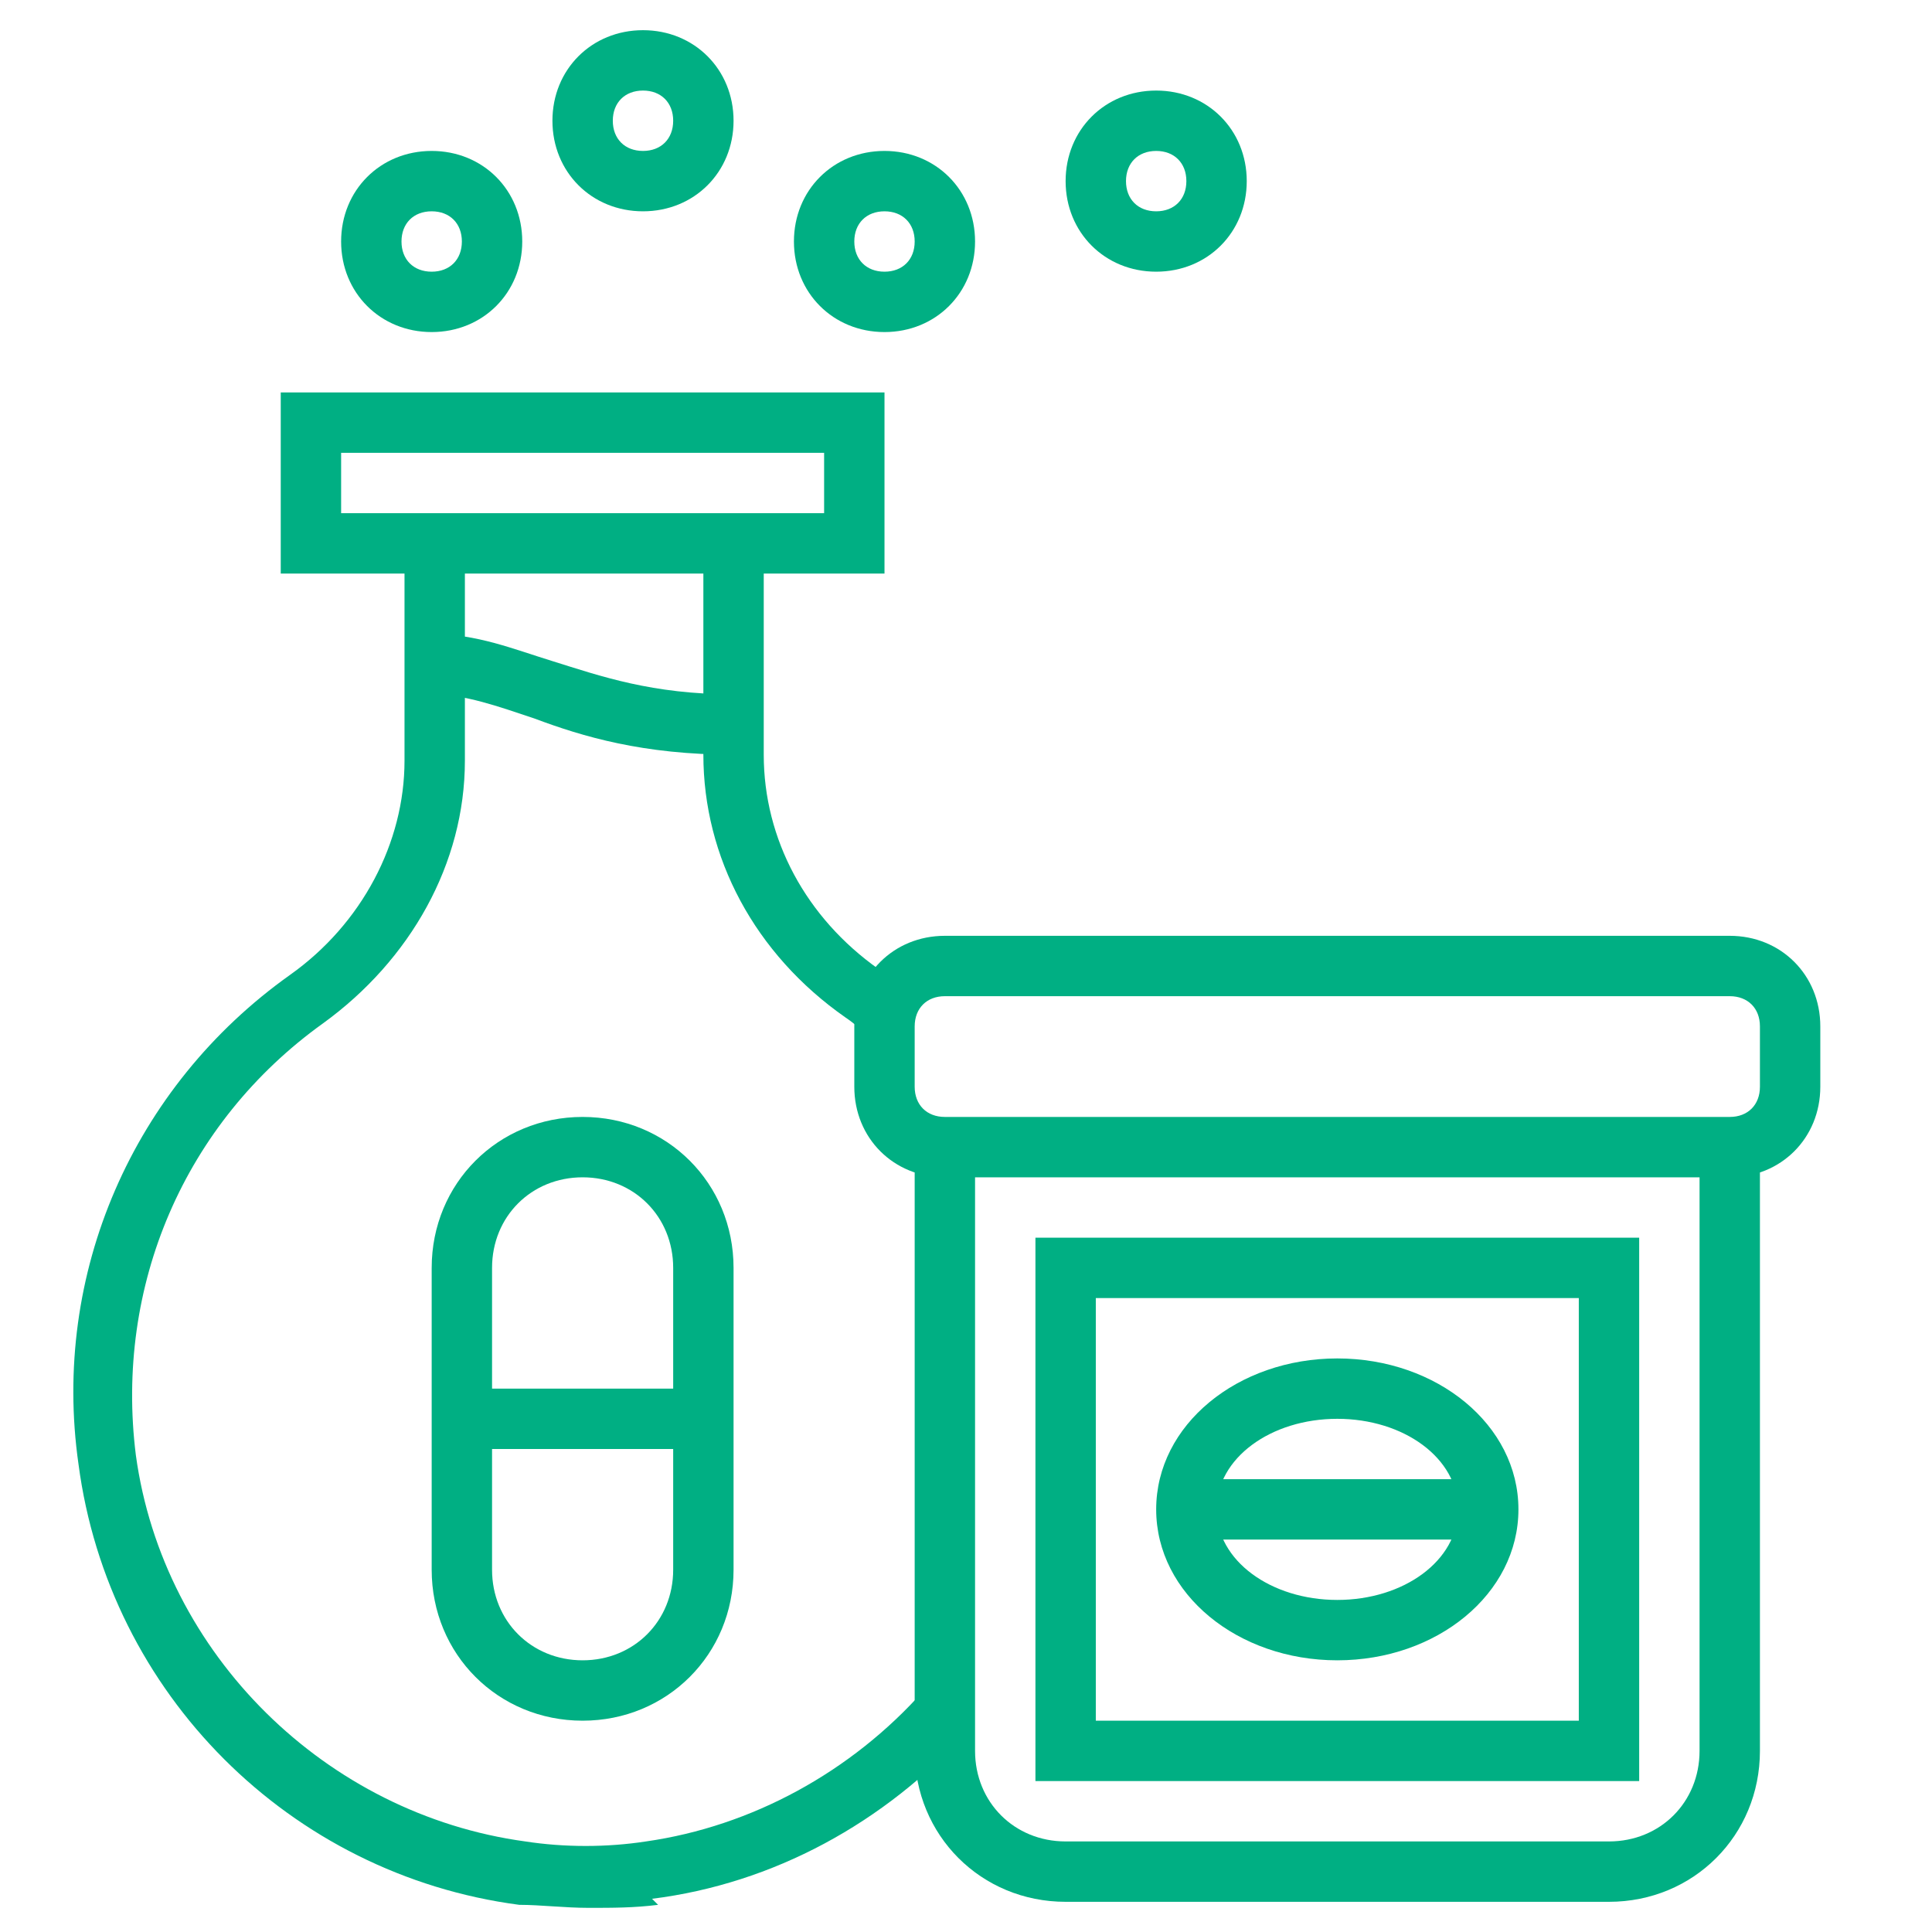
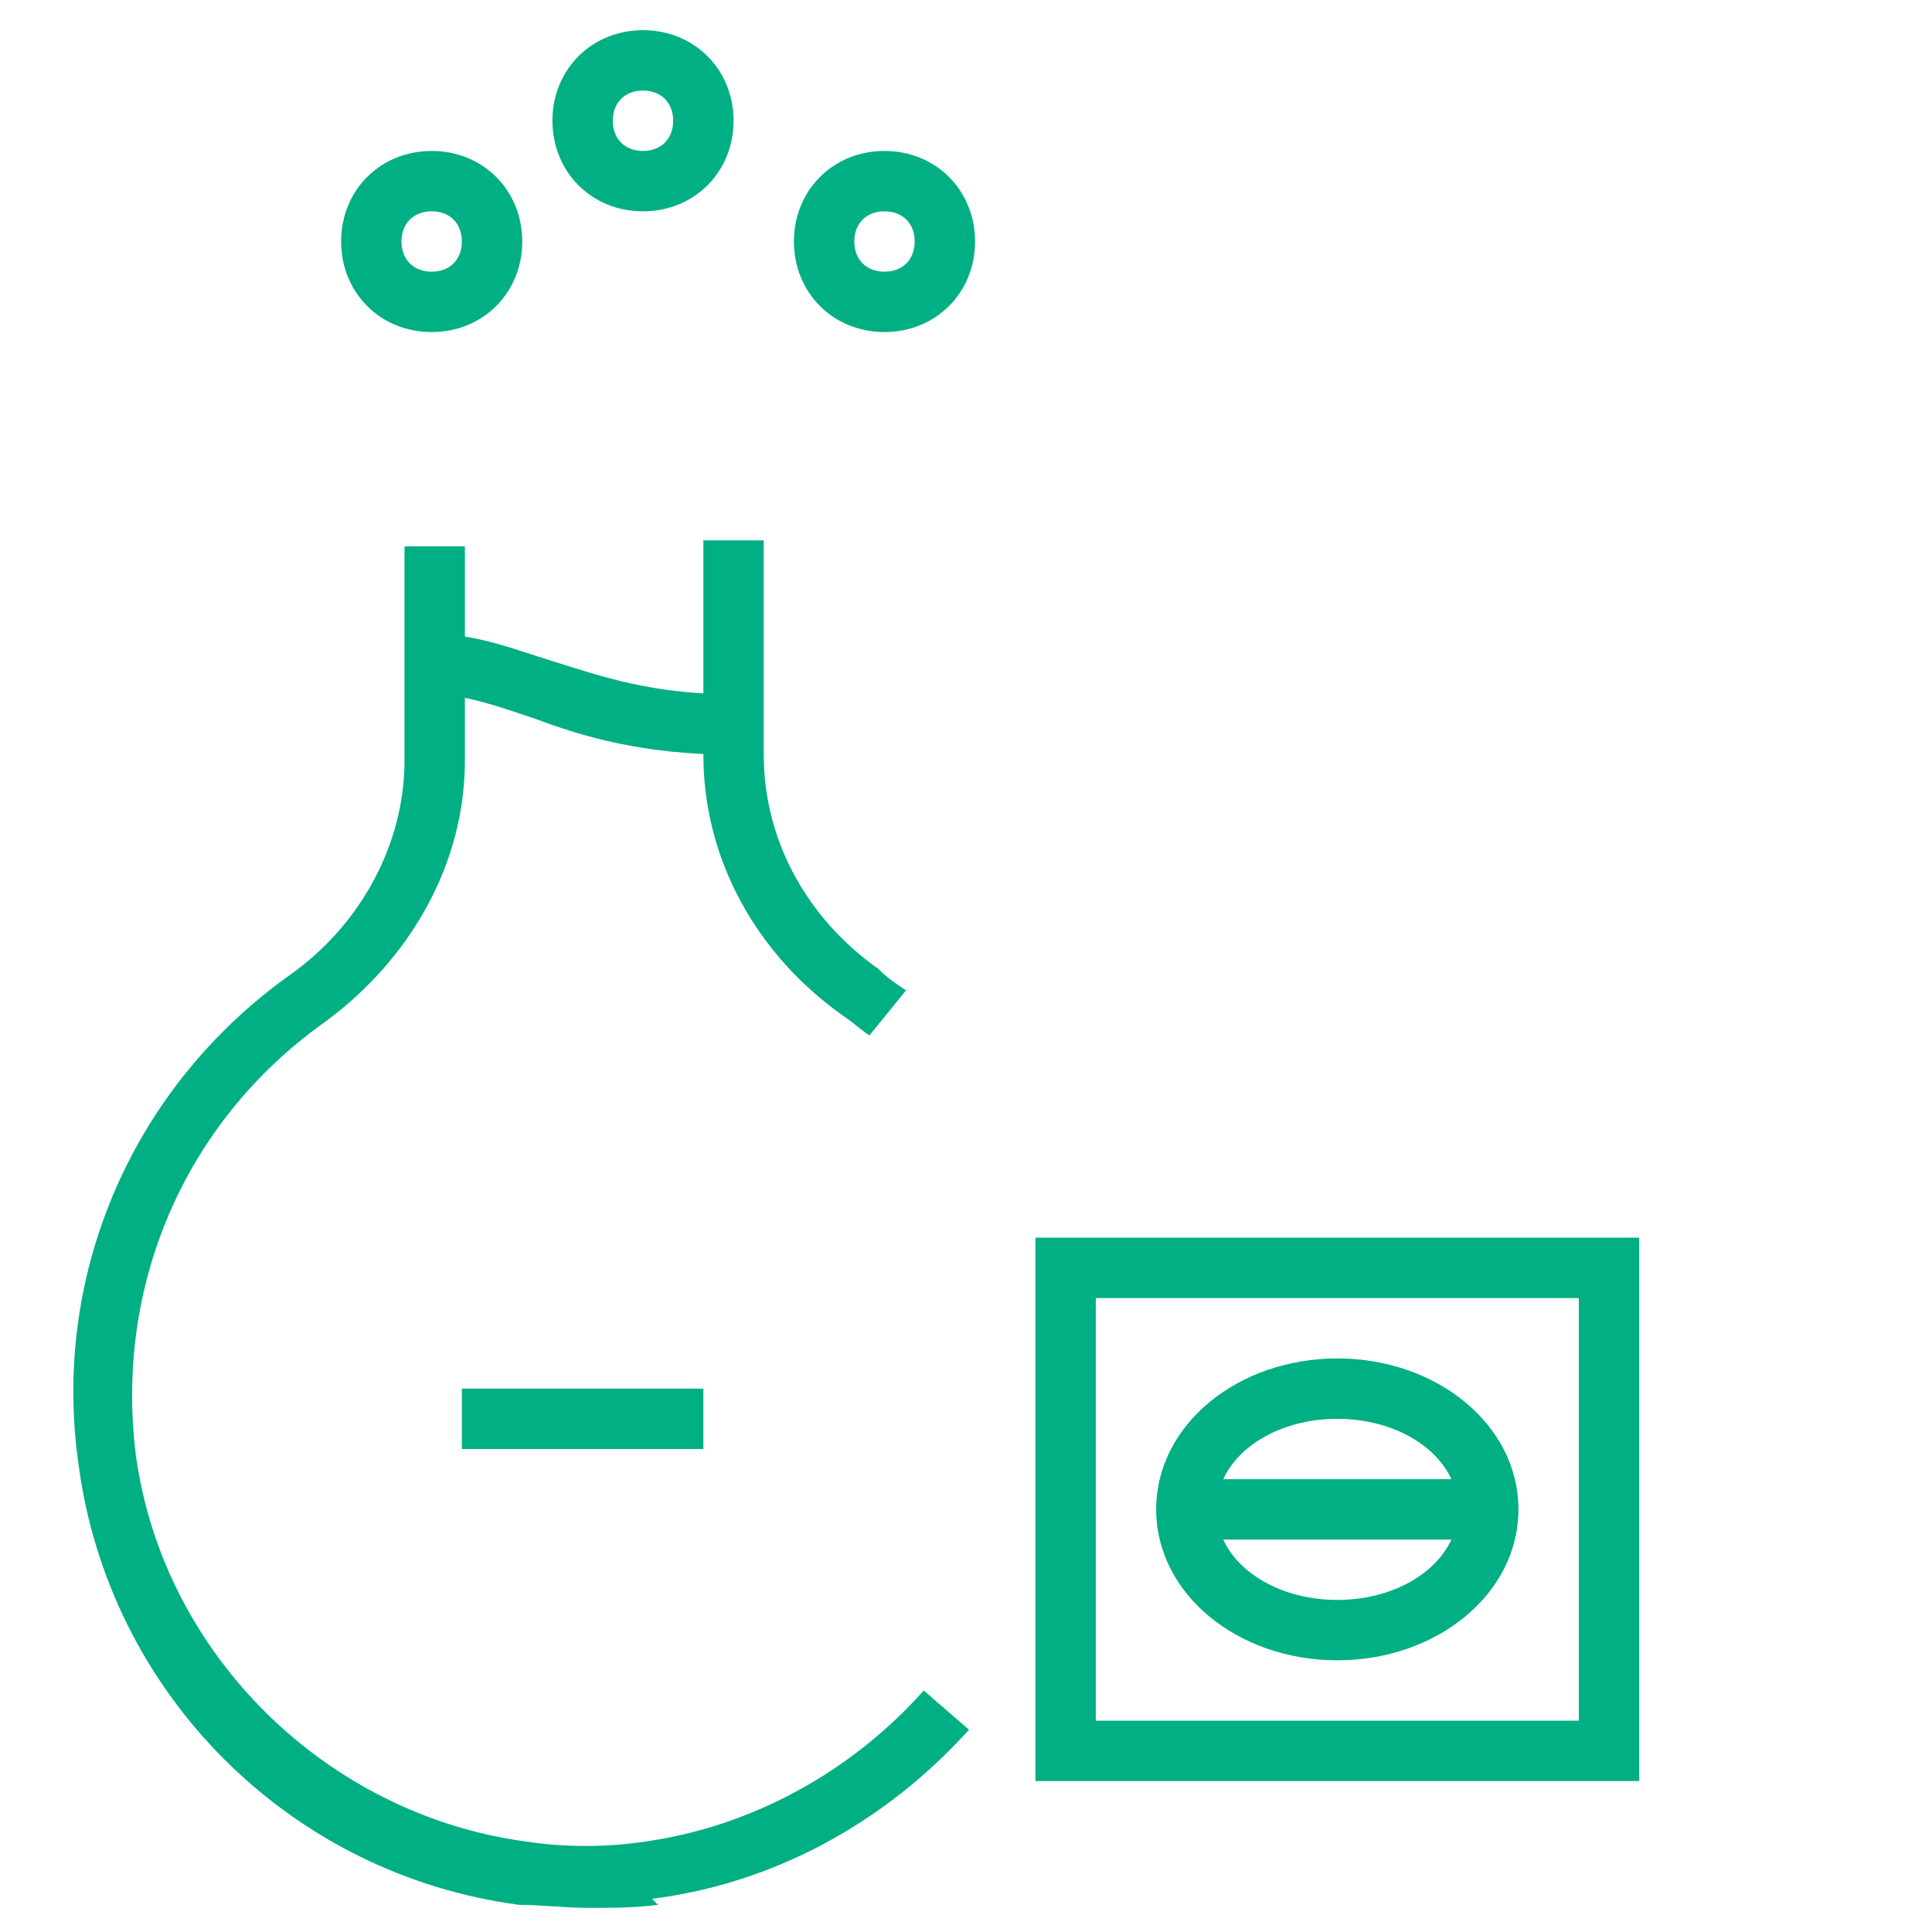
<svg xmlns="http://www.w3.org/2000/svg" id="Layer_1" version="1.1" viewBox="0 0 64 64">
  <defs>
    <style>
      .st0 {
        fill: #00af83;
      }
    </style>
  </defs>
  <g id="icons:1949532">
    <g>
-       <path class="st0" d="M29.3,13H9.3v6h20v-6ZM11.3,15h16v2H11.3v-2Z" />
-       <path class="st0" d="M24.3,52v-10c0-2.8-2.2-5-5-5s-5,2.2-5,5v10c0,2.8,2.2,5,5,5s5-2.2,5-5ZM22.3,42v10c0,1.7-1.3,3-3,3s-3-1.3-3-3v-10c0-1.7,1.3-3,3-3s3,1.3,3,3Z" />
      <rect class="st0" x="15.3" y="46" width="8" height="2" />
      <path class="st0" d="M17.3,8c0-1.7-1.3-3-3-3s-3,1.3-3,3,1.3,3,3,3,3-1.3,3-3ZM15.3,8c0,.6-.4,1-1,1s-1-.4-1-1,.4-1,1-1,1,.4,1,1Z" />
      <path class="st0" d="M24.3,4c0-1.7-1.3-3-3-3s-3,1.3-3,3,1.3,3,3,3,3-1.3,3-3ZM22.3,4c0,.6-.4,1-1,1s-1-.4-1-1,.4-1,1-1,1,.4,1,1Z" />
      <path class="st0" d="M32.3,8c0-1.7-1.3-3-3-3s-3,1.3-3,3,1.3,3,3,3,3-1.3,3-3ZM30.3,8c0,.6-.4,1-1,1s-1-.4-1-1,.4-1,1-1,1,.4,1,1Z" />
-       <path class="st0" d="M41.3,6c0-1.7-1.3-3-3-3s-3,1.3-3,3,1.3,3,3,3,3-1.3,3-3ZM39.3,6c0,.6-.4,1-1,1s-1-.4-1-1,.4-1,1-1,1,.4,1,1Z" />
-       <path class="st0" d="M60.3,36v-2c0-1.7-1.3-3-3-3h-26c-1.7,0-3,1.3-3,3v2c0,1.7,1.3,3,3,3h26c1.7,0,3-1.3,3-3ZM57.3,33c.6,0,1,.4,1,1v2c0,.6-.4,1-1,1h-26c-.6,0-1-.4-1-1v-2c0-.6.4-1,1-1h26Z" />
-       <path class="st0" d="M58.3,58v-20h-2v20c0,1.7-1.3,3-3,3h-18c-1.7,0-3-1.3-3-3v-20h-2v20c0,2.8,2.2,5,5,5h18c2.8,0,5-2.2,5-5Z" />
      <path class="st0" d="M54.3,41h-20v18h20v-18ZM36.3,43h16v14h-16v-14Z" />
      <path class="st0" d="M50.3,50c0-2.8-2.7-5-6-5s-6,2.2-6,5,2.7,5,6,5,6-2.2,6-5ZM48.3,50c0,1.7-1.8,3-4,3s-4-1.3-4-3,1.8-3,4-3,4,1.3,4,3Z" />
      <rect class="st0" x="39.3" y="49" width="10" height="2" />
      <path class="st0" d="M21.6,62.9c4-.5,7.7-2.5,10.5-5.6l-1.5-1.3c-2.4,2.7-5.7,4.5-9.2,5-1.3.2-2.7.2-4,0-6.6-.9-12-6.2-12.9-12.8-.7-5.6,1.6-11,6.2-14.3,2.9-2.1,4.7-5.3,4.7-8.7v-7.1h-2v7.1c0,2.7-1.4,5.4-3.8,7.1-5.2,3.7-7.9,9.9-7,16.2,1,7.6,7,13.6,14.6,14.6.7,0,1.5.1,2.3.1s1.5,0,2.3-.1Z" />
      <path class="st0" d="M30,32.8c-.3-.2-.6-.4-.9-.7-2.4-1.7-3.8-4.3-3.8-7.1v-7.1h-2v7.1c0,3.4,1.7,6.6,4.7,8.7.3.2.5.4.8.6l1.3-1.6Z" />
      <path class="st0" d="M24.3,23c-2.7,0-4.4-.6-6-1.1-1.3-.4-2.5-.9-4-.9v2c1.1,0,2.2.4,3.4.8,1.6.6,3.6,1.2,6.6,1.2v-2Z" />
    </g>
  </g>
</svg>